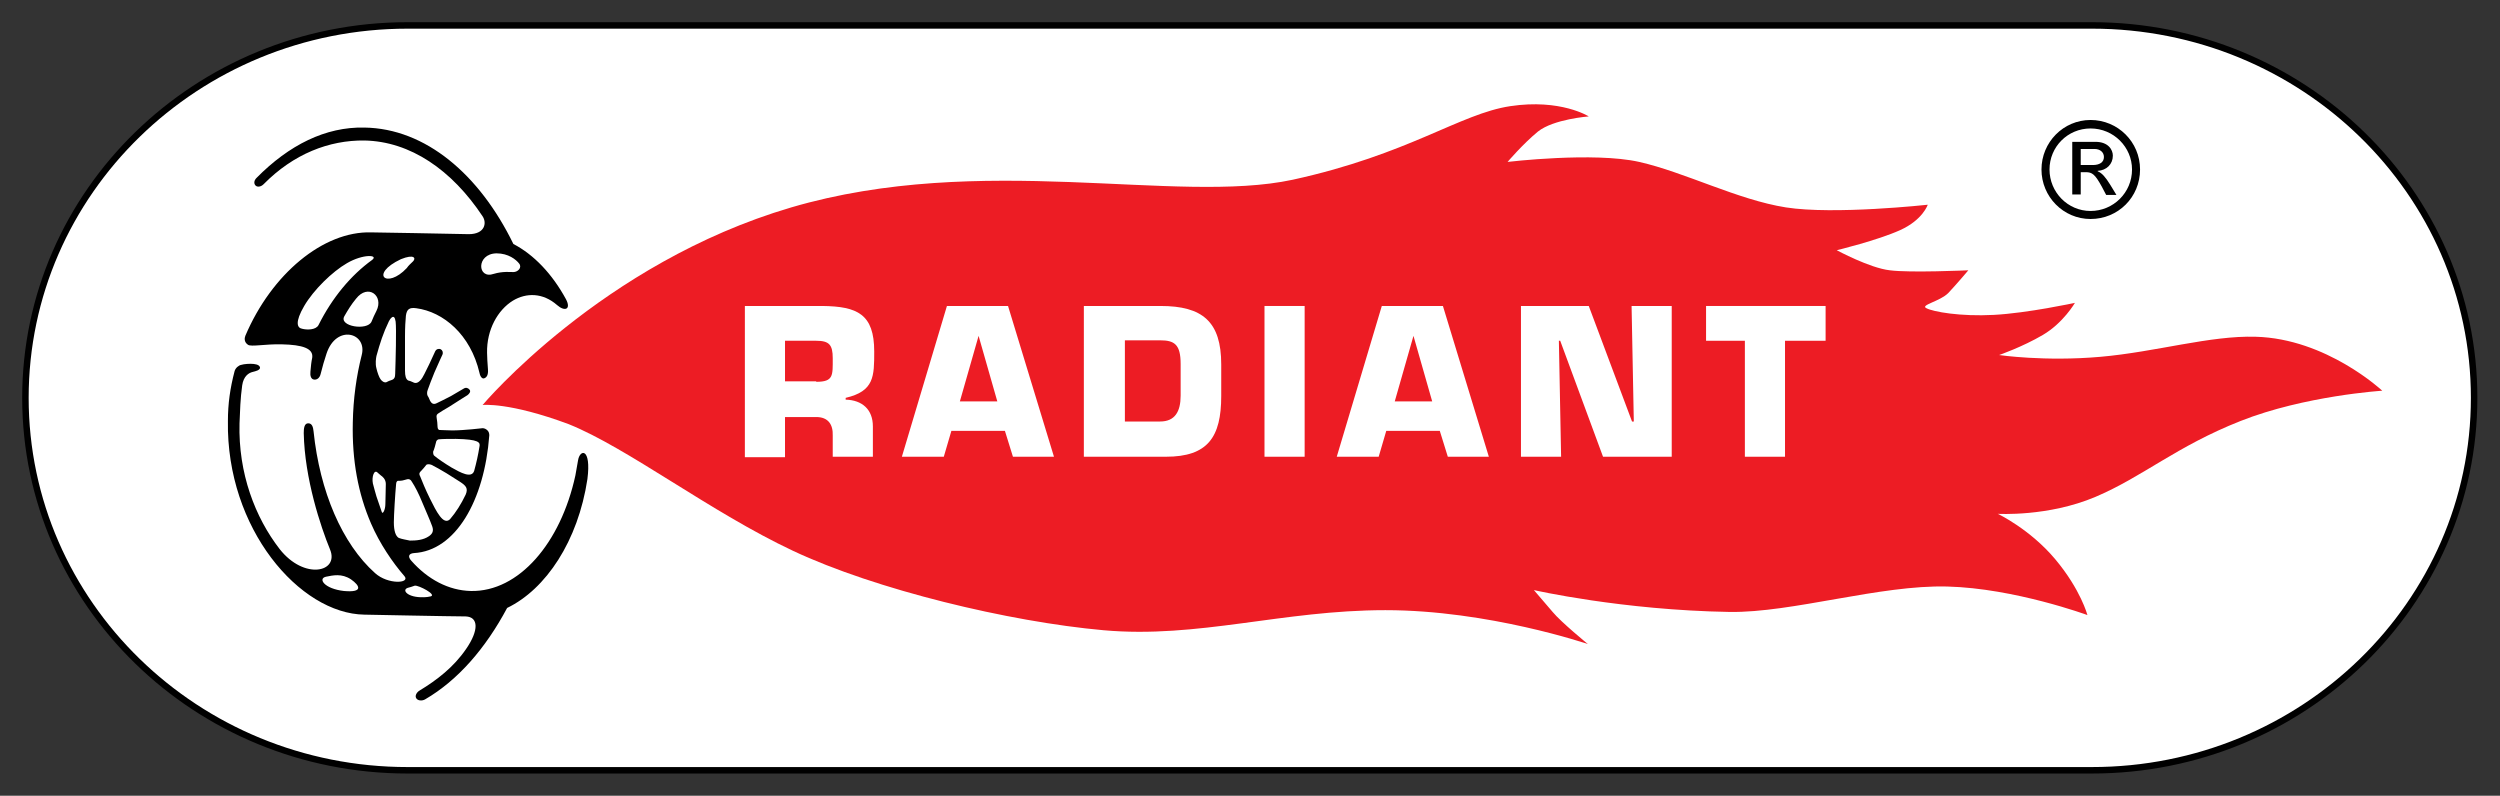
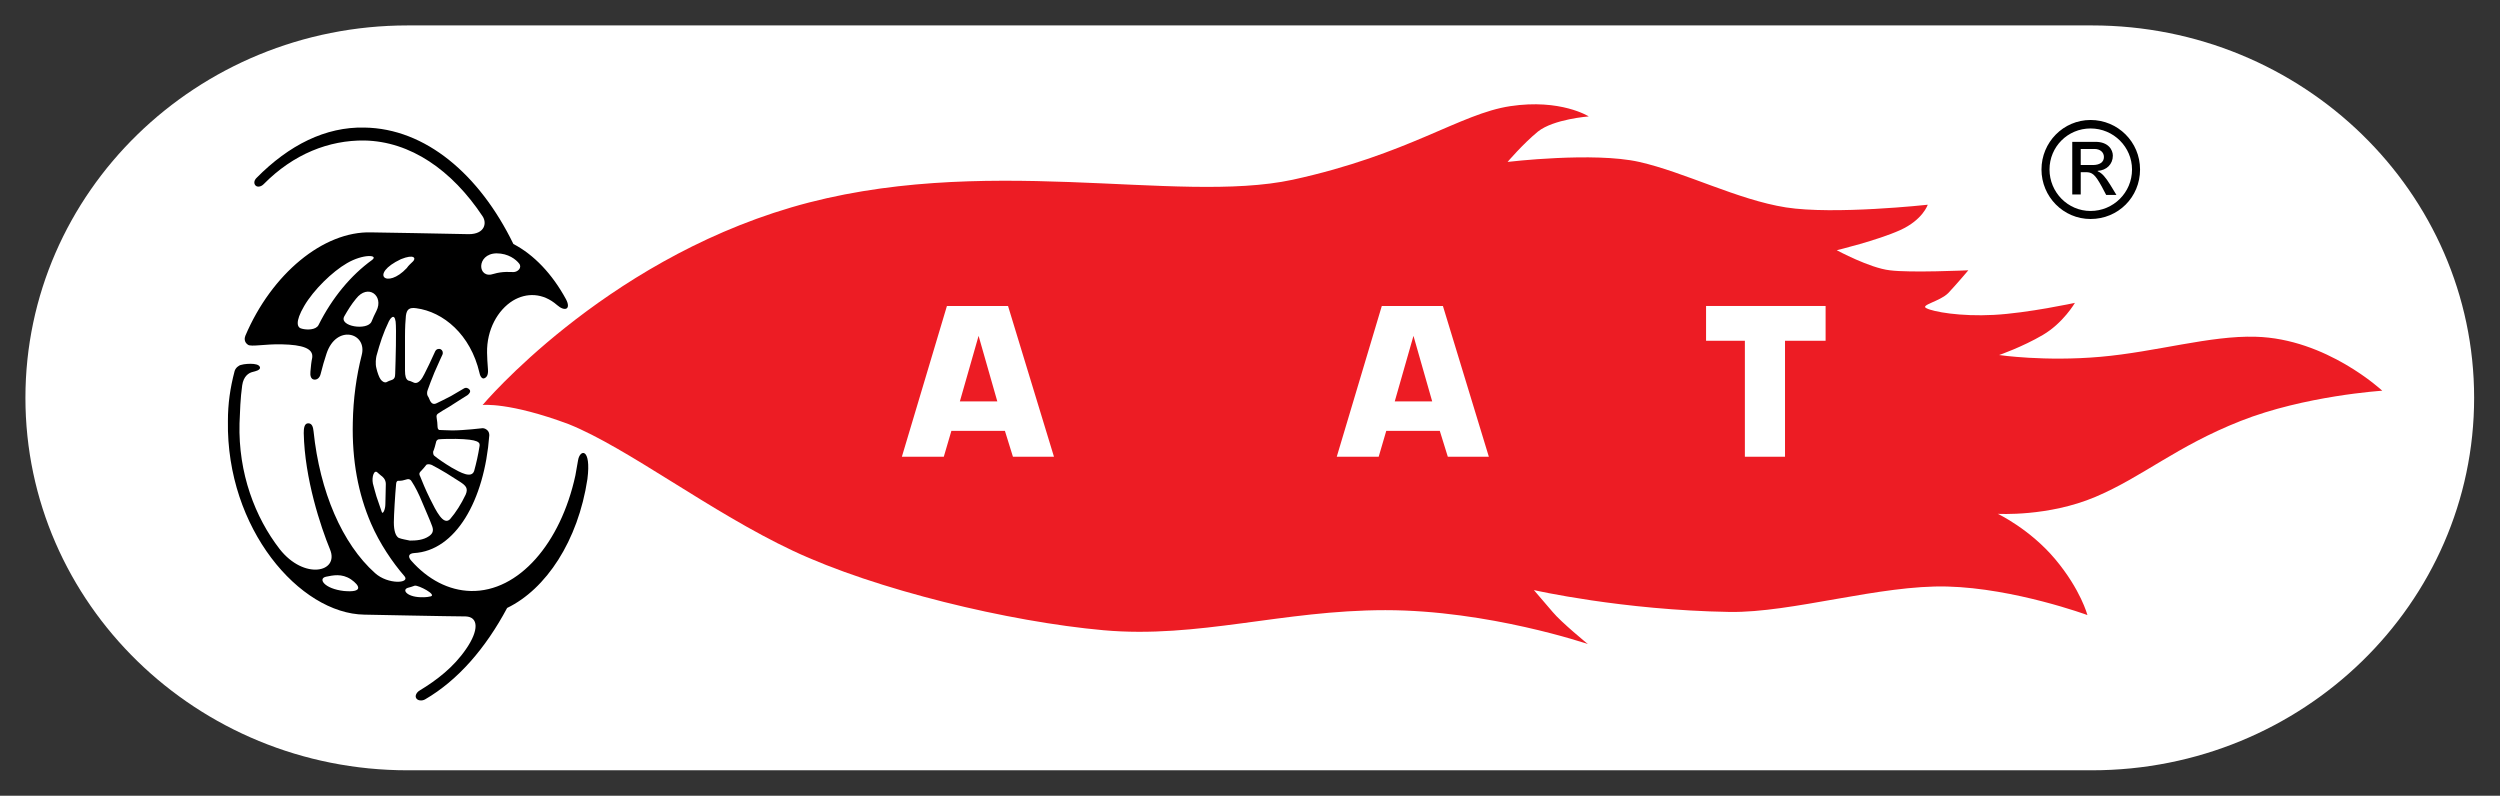
<svg xmlns="http://www.w3.org/2000/svg" version="1.1" id="Layer_1" x="0px" y="0px" viewBox="0 0 560.5 178.4" style="enable-background:new 0 0 560.5 178.4;" xml:space="preserve">
  <rect x="0" y="0" width="560.5" height="178.4" fill="#333333" stroke="none" />
  <style type="text/css">
	.st0{fill:#FFFFFF;}
	.st1{fill:none;stroke:#000000;stroke-width:1.451;}
	.st2{fill:#ED1C24;}
</style>
  <path class="st0" d="M91.4,172.7c-47.3,0-85.7-37.4-85.7-83.5c0-46.1,38.4-83.5,85.7-83.5H469c47.3,0,85.7,37.4,85.7,83.5  c0,46.1-38.4,83.5-85.7,83.5H91.4" />
-   <path class="st1" d="M91.4,172.7c-47.3,0-85.7-37.4-85.7-83.5c0-46.1,38.4-83.5,85.7-83.5H469c47.3,0,85.7,37.4,85.7,83.5  c0,46.1-38.4,83.5-85.7,83.5H91.4z" />
  <path class="st2" d="M108.2,90.8c0,0,26.7-31.8,69.2-44.3c42.6-12.5,86.3-0.6,112.4-6.2c26.1-5.7,37.5-14.8,48.8-16.5  c11.3-1.7,17.6,2.3,17.6,2.3s-7.9,0.6-11.4,3.4c-3.4,2.8-6.8,6.8-6.8,6.8s19.3-2.3,29.5,0c10.2,2.3,22.1,8.5,32.9,10.2  c10.8,1.7,31.8-0.6,31.8-0.6s-1.1,3.4-6.2,5.7c-5.1,2.3-14.2,4.5-14.2,4.5s7.4,4,11.9,4.5c4.5,0.6,17.6,0,17.6,0s-2.7,3.2-4.5,5.1  c-1.9,1.9-6.4,2.7-4.9,3.4c1.5,0.8,7.6,1.9,15.1,1.5c7.6-0.4,18.2-2.7,18.2-2.7s-2.6,4.5-7.2,7.2c-4.6,2.7-9.8,4.5-9.8,4.5  s10.2,1.5,22.7,0.4c12.5-1.1,24.6-4.8,34.8-4.5c15.9,0.4,28.4,12.1,28.4,12.1s-17.4,1.1-31.8,6.8c-14.4,5.7-21.9,12.5-32.5,17  c-10.6,4.5-21.9,3.8-21.9,3.8s7.2,3.4,12.9,10.2c5.7,6.8,7.2,12.5,7.2,12.5s-16.3-6-31.4-6.4c-15.1-0.4-34.8,5.9-48.8,5.7  c-24.2-0.4-43.9-4.9-43.9-4.9s2.3,2.7,4.2,4.9c1.9,2.3,7.9,7.2,7.9,7.2s-22.3-7.6-45.4-7.6c-23.1,0-42,6.4-63.2,4.5  c-21.2-1.9-51.1-9.1-69.6-17.8c-18.5-8.7-37.1-23.1-50.3-28.4C114.1,90.1,108.2,90.8,108.2,90.8" />
-   <path class="st0" d="M183,85.6c3.9,0,3.7-1.4,3.7-5.3c0-3-0.8-3.9-3.7-3.9h-7v9.1H183 M167,68.6h17.4c7.8,0.1,11.6,1.8,11.6,10.2  c0,5.6,0,8.9-6.4,10.4v0.4c3.7,0.1,6.1,2.2,6.1,6v6.8h-9v-4.7c0.1-2.5-1-4.2-3.7-4.2h-7v9h-9V68.6z" />
  <path class="st0" d="M219.4,75.3L219.4,75.3L215.2,90h8.4L219.4,75.3 M213.3,96.6l-1.7,5.8h-9.4l10.1-33.8h13.7l10.3,33.8h-9.2  l-1.8-5.8H213.3z" />
-   <path class="st0" d="M252.2,94.5h7.9c3.3,0,4.6-2.2,4.6-5.8v-7.1c0-4.4-1.4-5.3-4.6-5.3h-7.9V94.5 M243.1,68.6h17.1  c9.4,0,13.6,3.5,13.6,13.1v7.1c0,9.2-3,13.6-12.4,13.6h-18.4V68.6z" />
-   <rect x="283.5" y="68.6" class="st0" width="9" height="33.8" />
  <path class="st0" d="M316.9,75.3L316.9,75.3L312.7,90h8.4L316.9,75.3 M310.8,96.6l-1.7,5.8h-9.4l10.1-33.8h13.7l10.3,33.8h-9.2  l-1.8-5.8H310.8z" />
-   <polyline class="st0" points="350,102.4 341,102.4 341,68.6 356.2,68.6 365.9,94.5 366.3,94.5 365.8,68.6 374.8,68.6 374.8,102.4   359.4,102.4 349.8,76.4 349.5,76.4 350,102.4 " />
  <polyline class="st0" points="400.2,102.4 391.2,102.4 391.2,76.4 382.5,76.4 382.5,68.6 409.3,68.6 409.3,76.4 400.2,76.4   400.2,102.4 " />
  <path d="M96.6,133.7c-0.4,0.1-1,0.2-1.7,0.2c-3.5,0.1-4.9-1.6-3.5-2.1c0.5-0.1,1-0.3,1.6-0.5C93.9,131.2,97.9,133.3,96.6,133.7   M89.4,120.6c-0.7-0.4-1.1-1.6-1.1-3.5c0-1.5,0.3-6.4,0.5-8.5c0-0.6,0.3-0.8,0.4-0.8c0.1,0,0.1,0,0.2,0c0.6,0,1.1-0.1,1.7-0.3  c0.6-0.2,1,0,1.3,0.6c0.6,0.9,1.5,2.6,2.3,4.6c0.7,1.7,1.7,3.9,2.2,5.3c0.4,1.1,0,1.7-0.7,2.2c-1.3,0.9-2.9,1-4.3,1  C91,121,90.2,120.9,89.4,120.6z M88.6,83.8c0,0.8-0.2,1.2-0.8,1.4c-0.4,0.1-0.8,0.3-1.2,0.5c-0.3,0.1-0.8,0-1.3-0.7  c-0.3-0.4-0.7-1.5-0.9-2.4c-0.3-1.1-0.1-2.3,0-2.8c0.8-2.9,1.5-5.1,2.8-7.8c0.2-0.4,1.2-2,1.5,0.1C88.9,73.7,88.7,80.9,88.6,83.8z   M85.6,114.8c-0.4-1.1-0.8-2.3-1.2-3.5c-0.3-0.9-0.5-1.9-0.8-2.9c-0.3-1.5,0.3-3.3,1.1-2.4c0.2,0.2,0.5,0.4,0.7,0.6  c0.3,0.2,1.1,0.8,1.1,1.9c0,1.4-0.1,3.6-0.1,4.5C86.4,114.3,85.8,115.4,85.6,114.8z M83.3,72.1c-0.9,2.1-7.4,1.1-6.1-1.2  c0.8-1.4,1.6-2.7,2.6-3.9c2.7-3.5,6.3-0.7,4.6,2.7C84,70.5,83.6,71.3,83.3,72.1z M71.4,72.9c-0.6,1.1-2.6,1.1-3.7,0.8  c-1.1-0.2-1.6-1.5,0.5-5.1c2.1-3.6,6.3-7.7,9.6-9.6c3.6-2.1,7.2-1.9,5.6-0.7C78.7,61.7,74.5,66.7,71.4,72.9z M89.9,58.1  c3-1.2,3.4-0.2,2.7,0.5c-0.5,0.5-1,0.9-1.4,1.5C86.7,64.9,82.7,61.5,89.9,58.1z M94.4,105.6c0.4-0.4,0.8-0.9,1.2-1.4  c0.1-0.1,0.6-0.2,1.1,0c0.8,0.4,2.1,1.1,3.4,1.9c0.8,0.5,2.2,1.4,3,1.9c1.4,0.9,1.9,1.5,1.3,2.9c-1,2.1-2.2,4-3.5,5.5  c-1.5,1.5-3.1-1.8-4.5-4.6c-1-2-1.8-4-2.2-5C93.8,106.1,94.2,105.8,94.4,105.6z M97.8,99c0-0.1,0.2-0.4,0.5-0.5  c1-0.1,2.4-0.1,3.9-0.1c5.2,0.1,5.5,0.8,5.3,1.7c-0.3,1.9-0.7,3.7-1.2,5.5c-0.6,1.7-3,0.4-5.1-0.8c-1.5-0.9-3.1-2-3.8-2.6  c-0.3-0.2-0.3-0.7-0.3-0.9C97.4,100.6,97.6,99.8,97.8,99z M77.1,132.5c-4.4-0.5-5.9-2.8-4-3.2c1.5-0.3,3.5-0.8,5.6,0.6  C80.7,131.3,81.5,132.9,77.1,132.5z M111.3,56.8c2.7,0,4.4,1.4,5.1,2.3c0.7,0.9-0.3,1.9-1.3,1.9c-0.7,0-2.4-0.2-4.4,0.4  C107,62.7,106.7,56.9,111.3,56.8z M129.6,103.2c-0.2,1.2-0.4,2.3-0.6,3.4c-3.3,15.2-12.7,26.1-23.4,25.9c-5-0.1-9.7-2.6-13.4-6.8  c-0.8-0.9-0.6-1.6,0.6-1.7c9.3-0.5,15.8-11.7,16.9-26.4c0-0.4-0.1-0.8-0.4-1.1c-0.3-0.3-0.7-0.5-1.1-0.5c0,0-4.2,0.5-6.8,0.5  c-1.2,0-2.2-0.1-2.9-0.1c-0.1,0-0.4-0.2-0.4-0.7c0-0.7-0.1-1.3-0.2-2c-0.1-0.6,0-0.8,0.5-1.1c0.5-0.3,1.2-0.8,2.3-1.4  c2-1.3,4.1-2.6,4.1-2.6c0.4-0.3,0.8-0.8,0.5-1.2c-0.3-0.4-0.8-0.6-1.3-0.3c0,0-1,0.6-2.9,1.7c-1.1,0.6-2.4,1.2-3.2,1.6  c-0.6,0.3-1.1,0.2-1.5-0.6c-0.2-0.4-0.3-0.8-0.5-1c-0.2-0.4-0.2-0.9,0-1.4c0.3-0.9,0.9-2.4,1.5-3.9c1-2.3,1.8-4,1.8-4  c0.2-0.5,0-1-0.4-1.2c-0.5-0.2-1,0-1.2,0.4c0,0-2.6,5.8-3.2,6.4c-0.5,0.6-1.1,1-1.8,0.6c-0.4-0.2-0.7-0.3-1.1-0.4  c-0.5-0.3-0.7-1-0.7-2.2c0-2,0-5.2,0-7.7c0-2,0.1-3.6,0.2-4.6c0.2-1.5,0.8-1.9,2.3-1.7c6.1,0.8,12.2,5.9,14.2,14.5  c0.2,1,0.7,1.4,1.1,1.2c0.5-0.2,0.9-0.7,0.8-2c-0.1-1.3-0.2-2.8-0.2-3.7c-0.1-5.2,2.4-9.6,5.8-11.7c3-1.8,6.7-1.8,9.9,1  c1.7,1.5,3.2,1,2-1.3c-3.1-5.7-7.2-10-11.8-12.4c-7.6-15.6-19.7-25.9-33.4-26.1c-8.7-0.2-16.9,3.9-24.2,11.3  c-0.6,0.6-0.6,1.3-0.2,1.7c0.4,0.4,1.2,0.3,1.8-0.3c6.7-6.8,14.7-9.9,22.6-9.8c10.3,0.2,19.6,6.6,26.5,17c1,1.5,0.5,4-3.1,4  c-3.5-0.1-21.9-0.4-21.9-0.4C72.5,51.8,60.9,61.4,55,75.3c-0.2,0.5-0.3,1.4,0.6,2c0.7,0.5,3.9-0.2,7.6-0.1c4.6,0.1,7.1,0.9,6.8,3  c-0.2,0.9-0.3,1.9-0.4,3.1c-0.1,0.9,0.1,1.7,0.8,1.8c0.7,0.1,1.3-0.4,1.5-1.3c0.4-1.6,0.8-3,1.3-4.5c2.2-6.7,9.2-4.7,7.9,0.3  c-1.2,4.7-1.9,9.8-2,15.1c-0.2,8.5,1.2,16,4.1,22.7c1.9,4.4,4.8,8.7,7.5,11.8c1.3,1.6-3.7,1.9-6.6-0.7c-7.4-6.6-12.4-18.3-13.8-31.8  c-0.1-0.9-0.3-1.8-1.2-1.8c-0.9,0-1,1.2-1,2.2c0.2,10.2,3.8,21,5.9,26.1c2.1,5.1-5.8,6.9-11.3-0.1c-5.5-7.1-9.3-17-9-28.2  c0.1-2.6,0.2-5.7,0.6-8.5c0.3-2.1,1.5-2.8,2.3-3c0.8-0.2,1.6-0.4,1.7-0.9c0-0.5-0.5-0.8-1.4-0.9c-0.8-0.1-2.2,0-2.8,0.2  c-0.6,0.1-1.3,0.7-1.5,1.4c-1,3.8-1.5,7.3-1.5,11.2c-0.4,24.1,16.1,43.2,30.6,43.4c0,0,19.8,0.4,22.7,0.4c2.9,0.1,3,3.1,0.1,7.3  c-2.8,4.1-6.6,7-10.4,9.3c-0.7,0.4-1.1,1.2-0.8,1.7c0.3,0.6,1.3,0.7,2,0.3c7.4-4.3,13.6-11.5,18.4-20.5c8.7-4.2,15.9-15,18-28.9  C132.6,100.3,130,100.7,129.6,103.2z" />
  <path d="M469.2,37c1.5,0,2.5-0.6,2.5-1.8c0-1.1-0.9-1.8-2.1-1.8h-3.1V37H469.2 M464.5,31.8h5.3c2.9,0,3.9,1.8,3.9,3.1  c0,1.9-1.4,3.3-3.4,3.4v0.1c1,0.4,1.8,1.4,2.8,3l1.4,2.3h-2.3l-1-1.9c-1.5-2.7-2.1-3.2-3.6-3.2h-1.1v5h-1.9V31.8z M468.7,28.8  c-5.1,0-9.2,4.1-9.2,9.2c0,5.1,4.1,9.3,9.2,9.3c5.1,0,9.3-4.1,9.3-9.3C478,33,473.9,28.8,468.7,28.8z M468.7,49.1  c-6.1,0-11-5-11-11.1c0-6.1,4.9-11.1,11-11.1c6.1,0,11.1,4.9,11.1,11.1C479.8,44.2,474.9,49.1,468.7,49.1z" />
</svg>